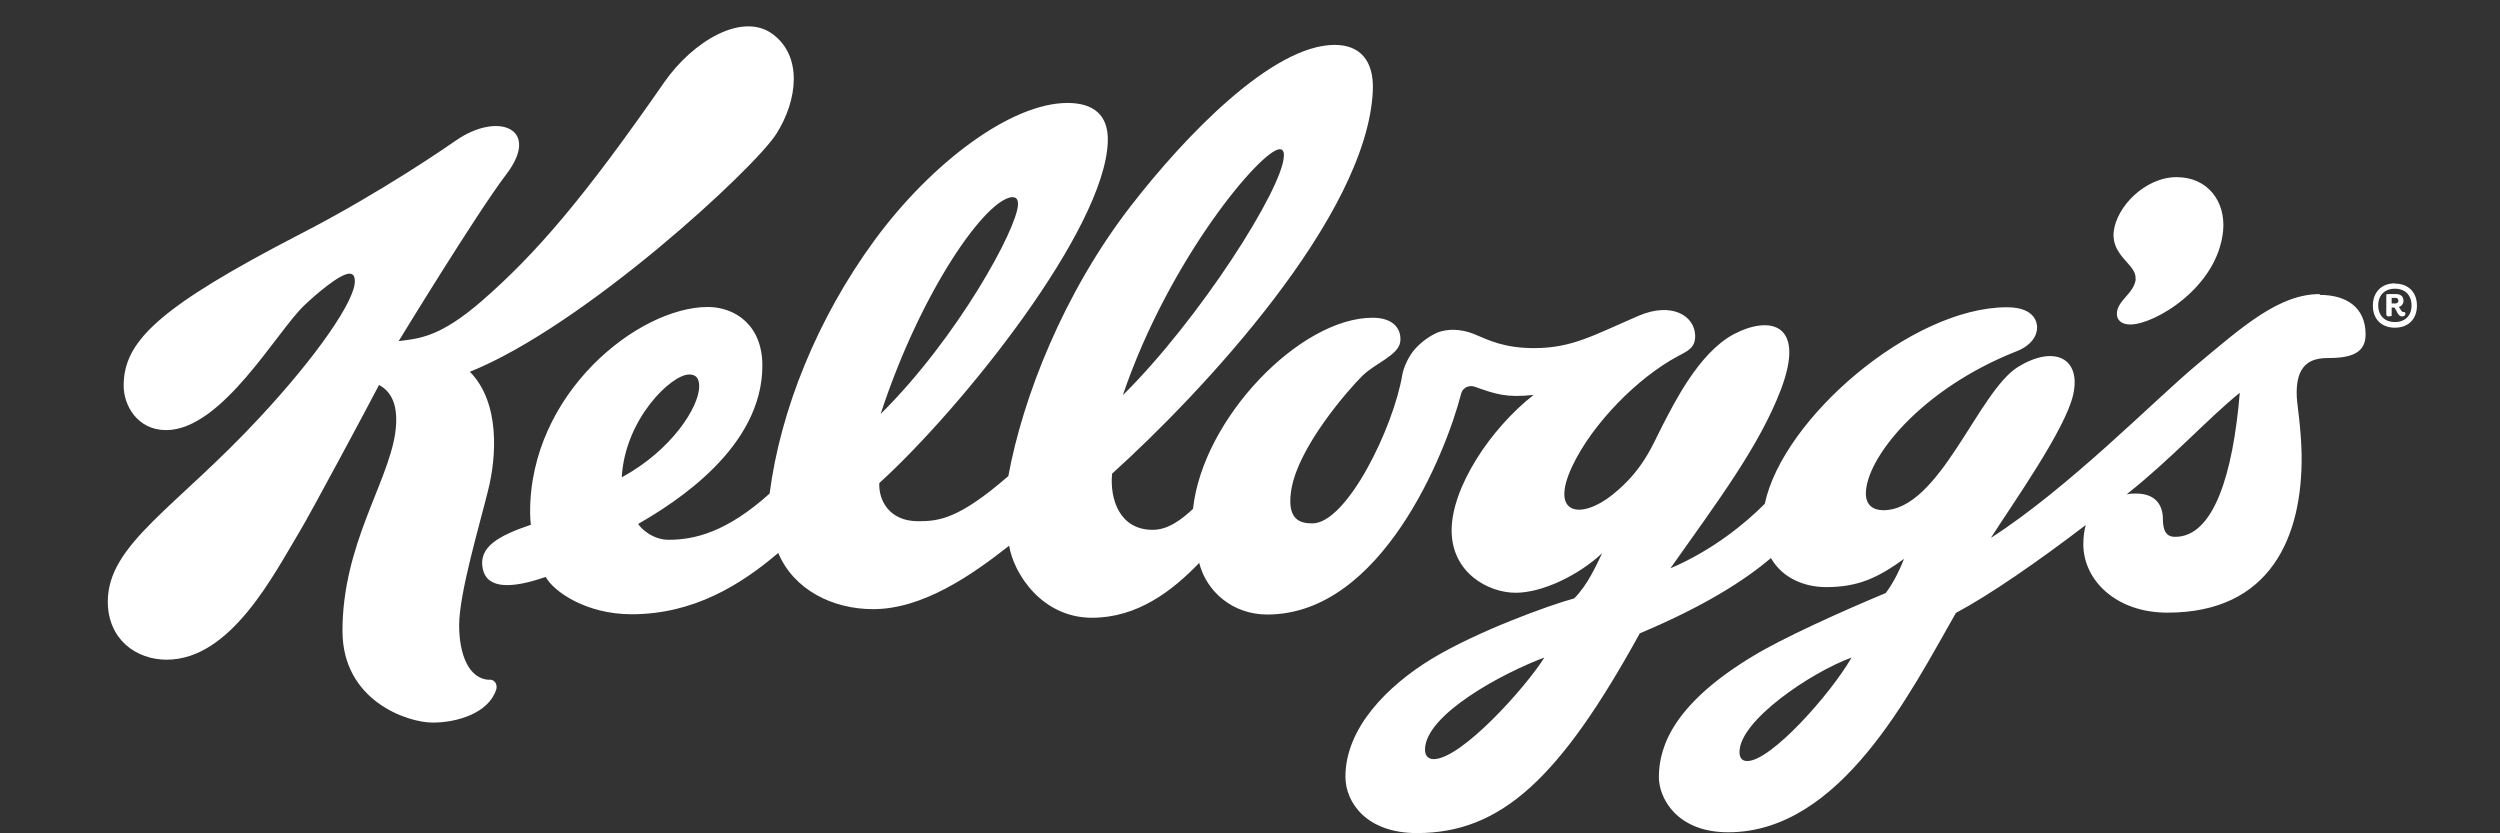
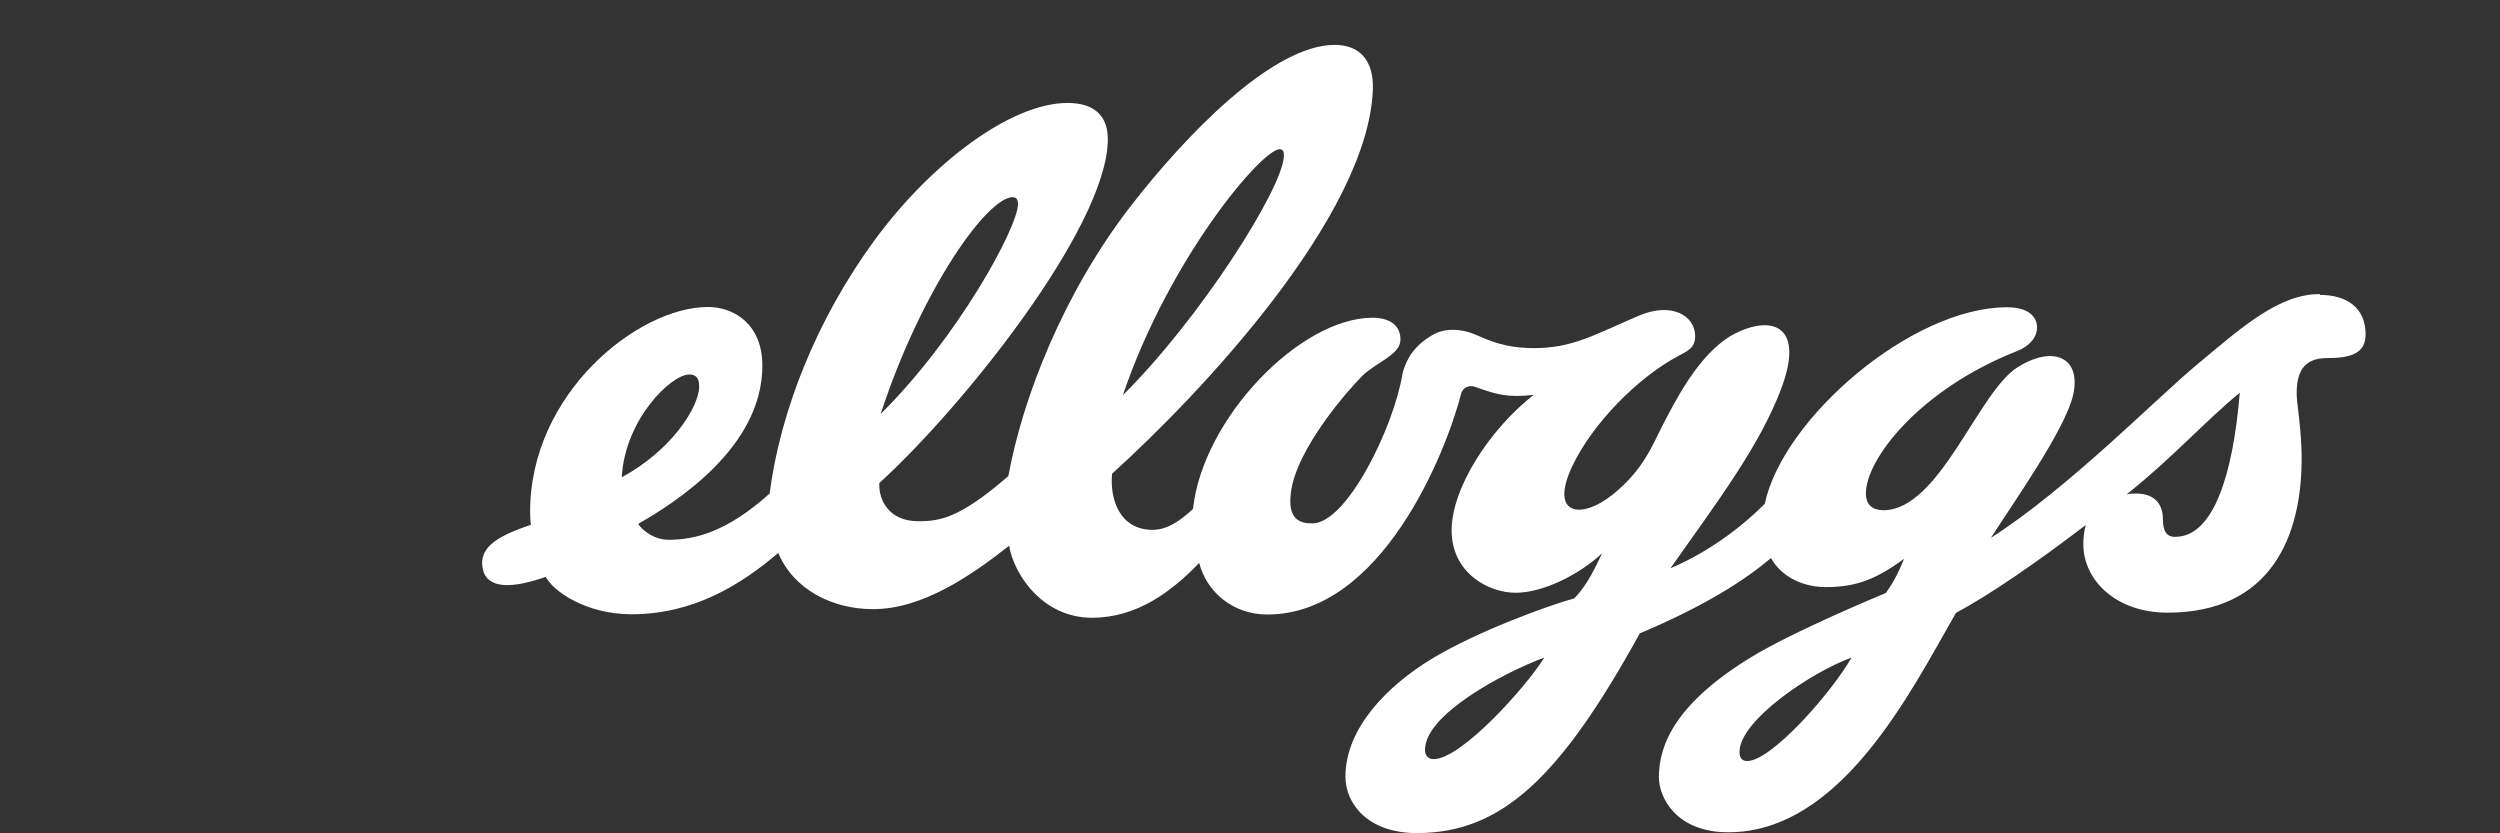
<svg xmlns="http://www.w3.org/2000/svg" viewBox="0 0 93 31" id="Ebene_1">
  <rect x="0" y="0" width="93" height="31" fill="#333333" stroke="none" />
  <defs>
    <style>.cls-1{fill:#fff;stroke-width:0px;}</style>
  </defs>
  <path d="m86.29,10.94c-1.51,0-2.87,1.21-4.57,2.63-1.56,1.3-4.75,4.57-7.66,6.44.81-1.27,2.77-4.03,3.06-5.32.31-1.35-.68-1.88-2.05-1.04-1.49.92-2.91,5.33-5.01,5.33-.38,0-.65-.19-.65-.62,0-1.29,2.01-3.87,5.6-5.29.56-.22.77-.58.77-.89,0-.1-.02-.75-1.12-.75-3.55,0-8.34,4.14-9.01,7.31-.69.7-1.93,1.73-3.51,2.4,1.78-2.52,3.31-4.55,4.11-6.65.93-2.45-.39-2.77-1.75-2.06-1.32.7-2.25,2.63-2.64,3.37-.38.73-.71,1.67-1.87,2.6s-2.36.78-1.51-1.04c.76-1.62,2.47-3.33,3.94-4.11.35-.19.65-.3.64-.77-.02-.74-.88-1.26-2.11-.73-1.67.72-2.47,1.2-3.88,1.2-1.12,0-1.7-.3-2.18-.5-.64-.27-1.11-.18-1.36-.1-.22.08-.58.29-.88.62-.24.26-.43.68-.48.95-.33,1.99-2.07,5.55-3.35,5.55-.44,0-.93-.12-.8-1.14.2-1.66,2.21-3.91,2.67-4.36.46-.45,1.34-.76,1.4-1.26.05-.42-.2-.89-1.03-.89-2.7,0-6.32,3.75-6.68,7.11-.42.39-.92.78-1.5.78-1.25,0-1.6-1.17-1.51-2.09,3.28-2.96,9.51-9.57,9.7-14.27.04-1.12-.5-1.68-1.42-1.68-2.32,0-5.57,3.39-7.59,6-2.49,3.22-4.01,7.1-4.55,10.04-1.82,1.58-2.56,1.68-3.35,1.68-1.1,0-1.48-.8-1.45-1.42,3.07-2.79,8.4-9.43,8.5-12.71.03-.97-.52-1.43-1.5-1.43-2.09,0-5.05,2.21-7.18,5.11-2.13,2.91-3.5,6.32-3.9,9.42-1.59,1.43-2.78,1.72-3.76,1.72-.59,0-1.03-.42-1.13-.59,1.41-.81,4.62-2.85,4.62-5.89,0-1.51-1.02-2.18-2.03-2.18-2.58,0-6.63,3.21-6.61,7.65,0,.08.01.35.03.45-1.17.4-1.97.81-1.79,1.65.17.76,1.11.72,2.34.29.28.53,1.49,1.39,3.19,1.39,2.31,0,4.06-1.09,5.46-2.28.58,1.37,2.02,2.09,3.53,2.09,1.83,0,3.64-1.24,5.06-2.36.17,1.05,1.23,2.68,3.08,2.68,1.68,0,2.97-.98,3.99-2.04.27,1.07,1.25,1.92,2.53,1.92,4.26,0,6.65-6.03,7.21-8.2.07-.28.34-.34.52-.27.79.28,1.18.41,2.18.3-1.62,1.27-3.05,3.45-3.05,5.04s1.38,2.32,2.38,2.32,2.34-.65,3.22-1.47c-.23.47-.54,1.18-1.04,1.68-.92.25-3.61,1.22-5.32,2.26-1.62.99-3.19,2.56-3.19,4.37,0,.97.79,2.1,2.66,2.1,3.14,0,5.33-2.05,8.29-7.43,2.45-1.03,3.92-1.99,4.88-2.8.42.74,1.24,1.08,2.05,1.08,1.2,0,1.93-.35,2.9-1.05-.13.33-.35.83-.68,1.27-1.75.73-3.86,1.69-4.93,2.34-2.87,1.73-3.51,3.29-3.51,4.51,0,.75.64,2.05,2.58,2.05,4.19,0,6.78-5.21,8.47-8.16,1.24-.66,3.01-1.88,4.83-3.27-.06.22-.09.45-.09.72,0,1.31,1.19,2.54,3.13,2.54,3.84,0,5.03-2.83,4.99-5.88-.02-1-.16-1.79-.18-2.15-.04-.93.27-1.44,1.12-1.44s1.44-.15,1.44-.88c0-1.01-.72-1.47-1.7-1.47m-38.69-5.42c.11,0,.16.1.15.25-.03,1.2-3.13,6.07-5.99,8.9,1.72-5.07,5.16-9.15,5.84-9.15m-24.48,12.2c.12-2.16,1.84-3.82,2.51-3.82.25,0,.37.14.37.44,0,.77-1.03,2.38-2.87,3.38m14.55-10.41c.13,0,.18.1.18.26-.02.89-2.25,4.97-5.11,7.8,1.5-4.59,3.95-8.07,4.93-8.07m15.65,20.91c-.22,0-.33-.14-.33-.35,0-1.31,2.91-2.86,4.44-3.43-.66,1.07-3.08,3.78-4.12,3.78m11.67.07c-.21,0-.29-.13-.29-.34,0-1.16,2.64-2.95,4.17-3.51-.79,1.37-3,3.85-3.88,3.85m15.92-8.34c-.18,0-.46-.04-.46-.66,0-.45-.21-.95-1-.95-.11,0-.22,0-.35.03,1.68-1.33,2.99-2.79,4.21-3.78-.25,3.02-.97,5.36-2.4,5.36" class="cls-1" />
-   <path d="m79.45,10.38c-.06.53-.65.77-.7,1.24-.03.28.17.46.51.45.88,0,3.24-1.37,3.44-3.49.1-1.07-.56-1.99-1.73-1.99s-2.24,1.1-2.34,2.03c-.1.91.87,1.23.81,1.75m-61.25,14.92c-.75-.04-1.11-.94-1.11-2.03,0-1.2.78-3.8,1.08-5.03.31-1.24.45-3.25-.68-4.4,4.27-1.72,10.59-7.57,11.4-8.85.81-1.28.97-2.91-.15-3.72-1.11-.81-2.94.25-4.02,1.8-2.97,4.28-4.76,6.37-6.78,8.13-1.58,1.37-2.34,1.4-3.1,1.5,0,0,2.91-4.77,4-6.2,1.31-1.71-.3-2.35-1.86-1.27-.32.22-2.78,1.93-5.77,3.47-5.32,2.75-6.6,4.01-6.6,5.66,0,.73.51,1.65,1.58,1.65,2.09,0,4.15-3.73,5.16-4.66.39-.37,1.3-1.16,1.66-1.16.12,0,.2.07.2.29,0,.71-1.38,2.74-3.53,5.05-3.11,3.36-5.66,4.72-5.66,6.86,0,1.4,1.05,2.16,2.19,2.16,2.4,0,4-3.2,4.96-4.79.38-.63,2.5-4.58,2.94-5.43.46.25.75.76.6,1.81-.29,1.88-1.96,4.16-1.96,7.34,0,2.59,2.4,3.41,3.36,3.41.89,0,2.07-.34,2.36-1.23.04-.13,0-.36-.25-.37m70.88-14.73c.5,0,.82.32.82.82s-.32.82-.82.82-.82-.32-.82-.82.32-.83.82-.83m0,1.44c.38,0,.62-.24.62-.62s-.24-.62-.62-.62-.62.24-.62.62.24.62.62.62m.05-1.04c.13,0,.27.06.27.25,0,.12-.08.2-.17.23.06.08.1.19.17.19h.05s.02.03.02.06c0,.06-.04.1-.12.1-.16,0-.18-.19-.29-.33h-.1v.31s-.06.02-.1.02c-.05,0-.1,0-.1-.09v-.73s.05-.01.1-.01h.27Zm-.17.15v.2h.12c.09,0,.13-.04.13-.11,0-.06-.04-.1-.12-.1h-.14Z" class="cls-1" />
</svg>